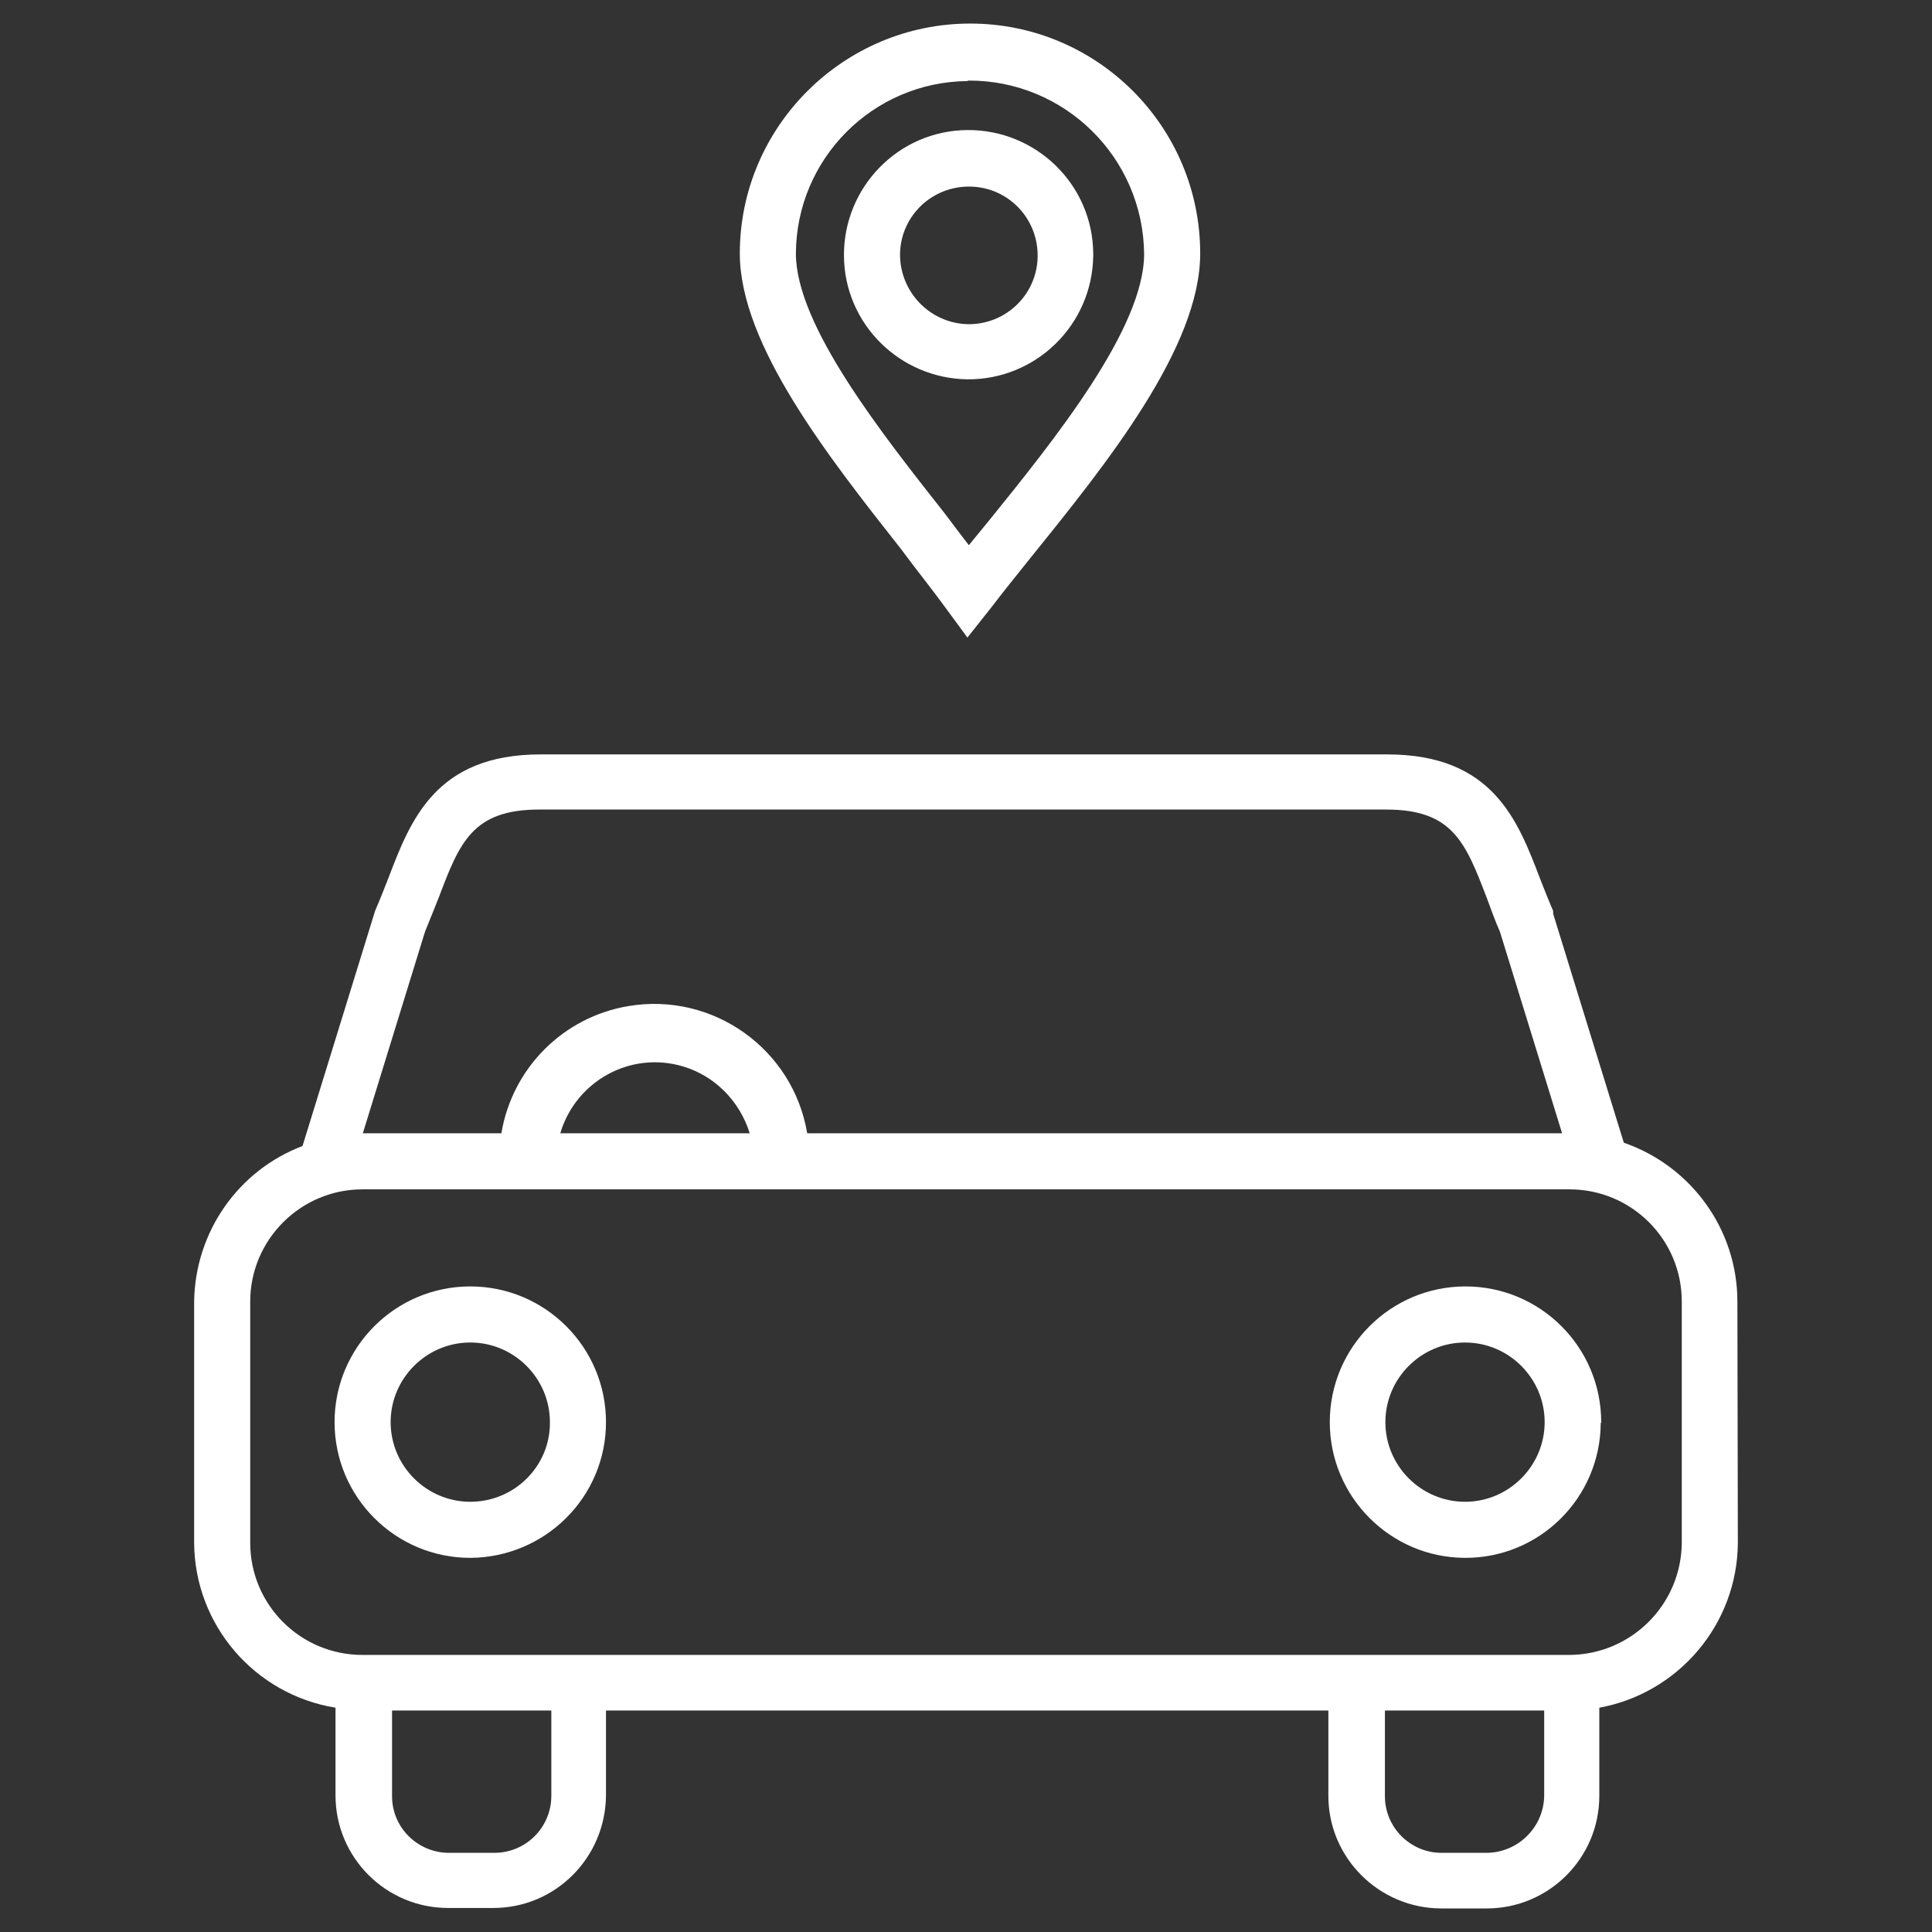
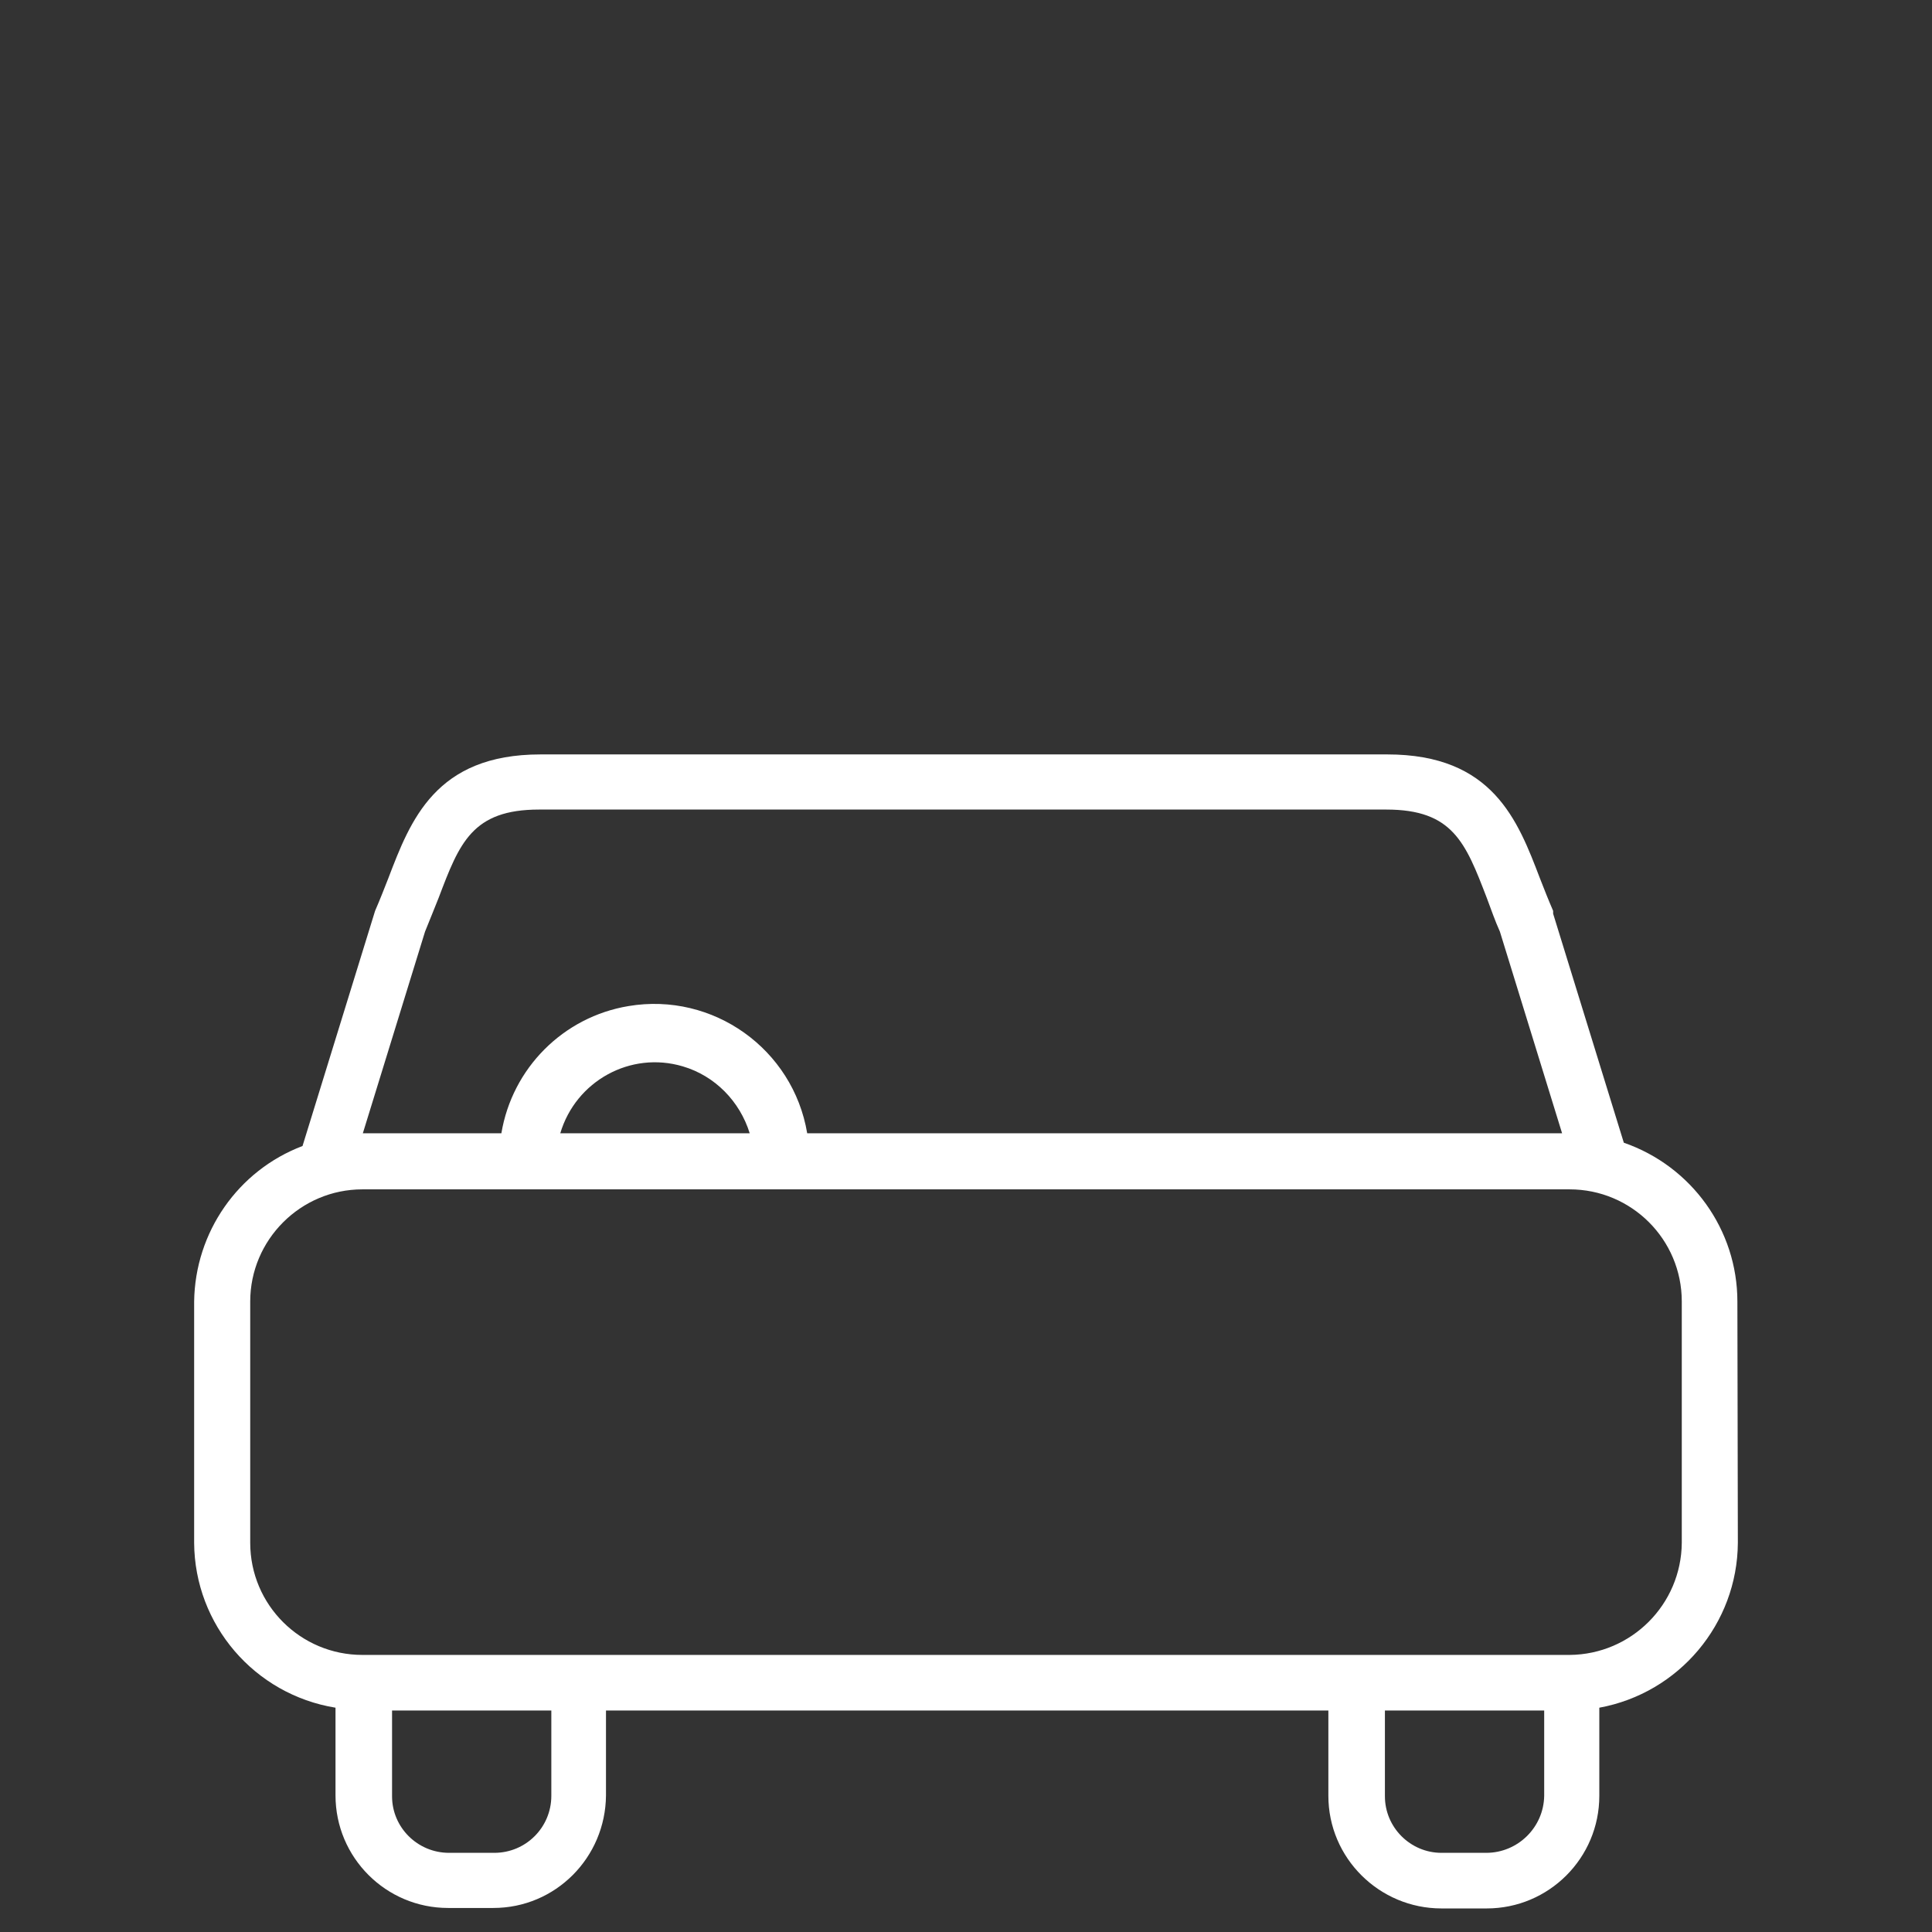
<svg xmlns="http://www.w3.org/2000/svg" version="1.1" id="Layer_1" x="0px" y="0px" viewBox="0 0 41 41" style="enable-background:new 0 0 41 41;" xml:space="preserve">
  <rect x="0" y="0" width="41" height="41" fill="#333333" stroke="none" />
  <style type="text/css">
	.st0{fill:#FFFFFF;}
</style>
  <g>
    <g>
      <path class="st0" d="M36.87,27.62c0-1.52-0.97-2.87-2.41-3.37l-1.5-4.86v-0.06c-0.1-0.23-0.19-0.46-0.28-0.69    c-0.47-1.23-1-2.63-3.24-2.63H11.47c-2.23,0-2.76,1.4-3.23,2.63c-0.09,0.23-0.18,0.46-0.28,0.69l-1.54,4.99    c-1.37,0.52-2.28,1.83-2.3,3.3v5.12c0.01,1.74,1.28,3.22,3,3.5v1.86c0,1.32,1.07,2.39,2.39,2.39h0.96c1.32,0,2.38-1.07,2.39-2.39    V36.3h15.33v1.81c0,1.32,1.08,2.39,2.4,2.39c0,0,0,0,0,0h0.96c1.32,0,2.39-1.07,2.39-2.39v-1.87c1.69-0.31,2.93-1.78,2.94-3.5    L36.87,27.62z M9.02,19.77c0.1-0.24,0.2-0.5,0.29-0.72c0.44-1.16,0.71-1.87,2.13-1.87h17.98c1.41,0,1.68,0.7,2.13,1.87    c0.09,0.24,0.18,0.5,0.28,0.72l1.32,4.28H17.13c-0.3-1.79-2-3-3.79-2.7c-1.39,0.23-2.47,1.32-2.7,2.7H7.7L9.02,19.77z     M15.91,24.05h-4.02c0.33-1.11,1.49-1.75,2.6-1.42C15.17,22.83,15.7,23.37,15.91,24.05z M10.49,39.32H9.53    c-0.67,0-1.21-0.54-1.21-1.2V36.3h3.38v1.81C11.7,38.78,11.16,39.32,10.49,39.32L10.49,39.32z M31.54,39.32h-0.95    c-0.66,0-1.2-0.54-1.2-1.2l0,0V36.3h3.38v1.81C32.76,38.78,32.21,39.32,31.54,39.32C31.54,39.32,31.54,39.32,31.54,39.32z     M33.31,35.12H7.69c-1.31,0-2.38-1.06-2.38-2.38v-5.12c0-1.31,1.07-2.38,2.38-2.38h25.62c1.31,0,2.38,1.06,2.38,2.38v5.12    C35.68,34.05,34.62,35.11,33.31,35.12z" />
-       <path class="st0" d="M12.86,30.18c0-1.59-1.29-2.88-2.88-2.88s-2.88,1.29-2.88,2.88s1.29,2.88,2.88,2.88h0    C11.57,33.05,12.86,31.77,12.86,30.18z M9.98,31.87c-0.93,0-1.69-0.76-1.69-1.69c0-0.93,0.76-1.69,1.69-1.69    c0.93,0,1.69,0.76,1.69,1.69l0,0C11.68,31.11,10.92,31.87,9.98,31.87z" />
-       <path class="st0" d="M33.98,30.18c0-1.59-1.29-2.88-2.88-2.88c-1.59,0-2.88,1.29-2.88,2.88c0,1.58,1.28,2.87,2.86,2.88    c1.59,0.01,2.88-1.27,2.89-2.86C33.98,30.19,33.98,30.18,33.98,30.18z M31.09,31.87c-0.93,0-1.69-0.76-1.69-1.69    s0.76-1.69,1.69-1.69c0.93,0,1.69,0.76,1.69,1.69l0,0C32.78,31.11,32.02,31.87,31.09,31.87z" />
-       <path class="st0" d="M20.06,12.89l0.47,0.64l0.5-0.63c0.25-0.33,0.55-0.7,0.87-1.1c1.59-1.97,3.57-4.43,3.57-6.42    c0-2.7-2.19-4.88-4.88-4.88S15.7,2.69,15.7,5.38c0,1.94,1.9,4.34,3.42,6.27C19.46,12.11,19.8,12.53,20.06,12.89z M20.55,1.71    c2.04-0.01,3.71,1.63,3.73,3.68c0,1.58-1.91,3.95-3.31,5.68l-0.41,0.5c-0.16-0.21-0.33-0.43-0.5-0.66c-1.33-1.69-3.17-4-3.17-5.53    c0.01-2.01,1.63-3.64,3.64-3.66L20.55,1.71z" />
-       <path class="st0" d="M23.2,5.38c-0.01-1.46-1.21-2.63-2.67-2.62s-2.63,1.21-2.62,2.67c0.01,1.44,1.18,2.6,2.62,2.62    c1.46,0.01,2.65-1.16,2.67-2.62C23.2,5.42,23.2,5.4,23.2,5.38z M19.1,5.38c0.02-0.81,0.69-1.44,1.5-1.42    c0.81,0.02,1.44,0.69,1.42,1.5c-0.02,0.8-0.68,1.43-1.48,1.42C19.73,6.86,19.09,6.19,19.1,5.38z" />
    </g>
  </g>
</svg>